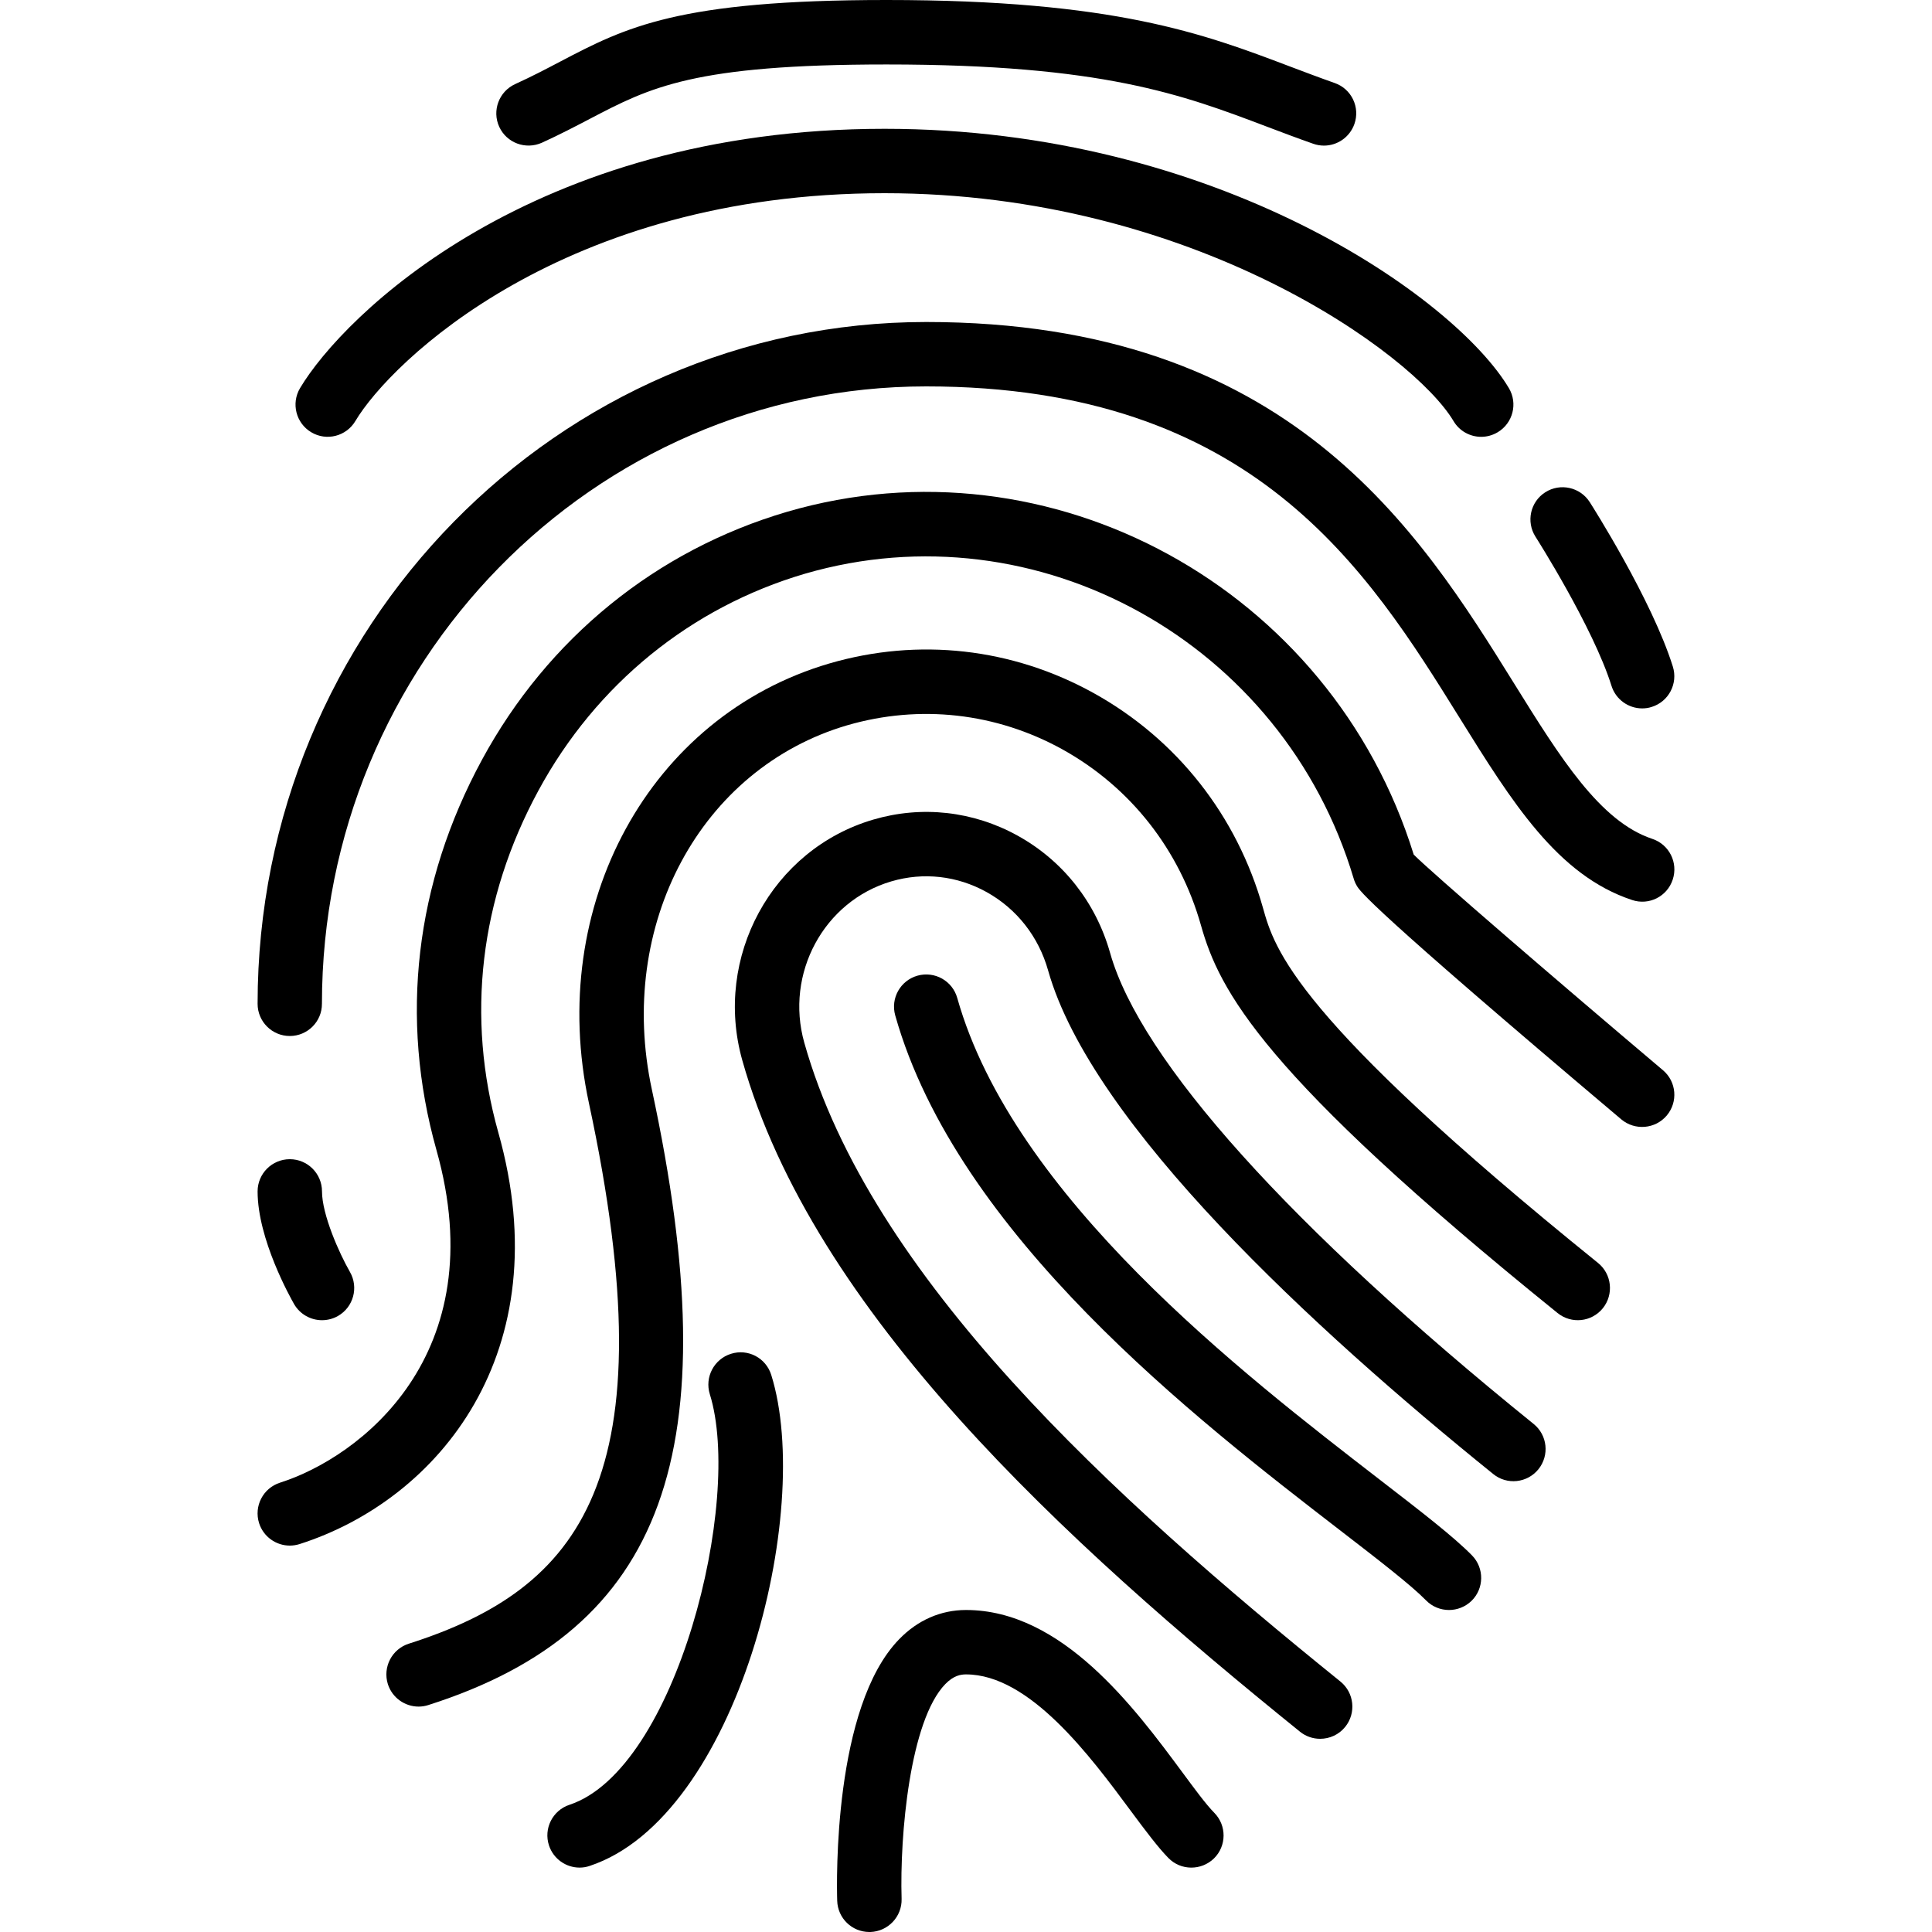
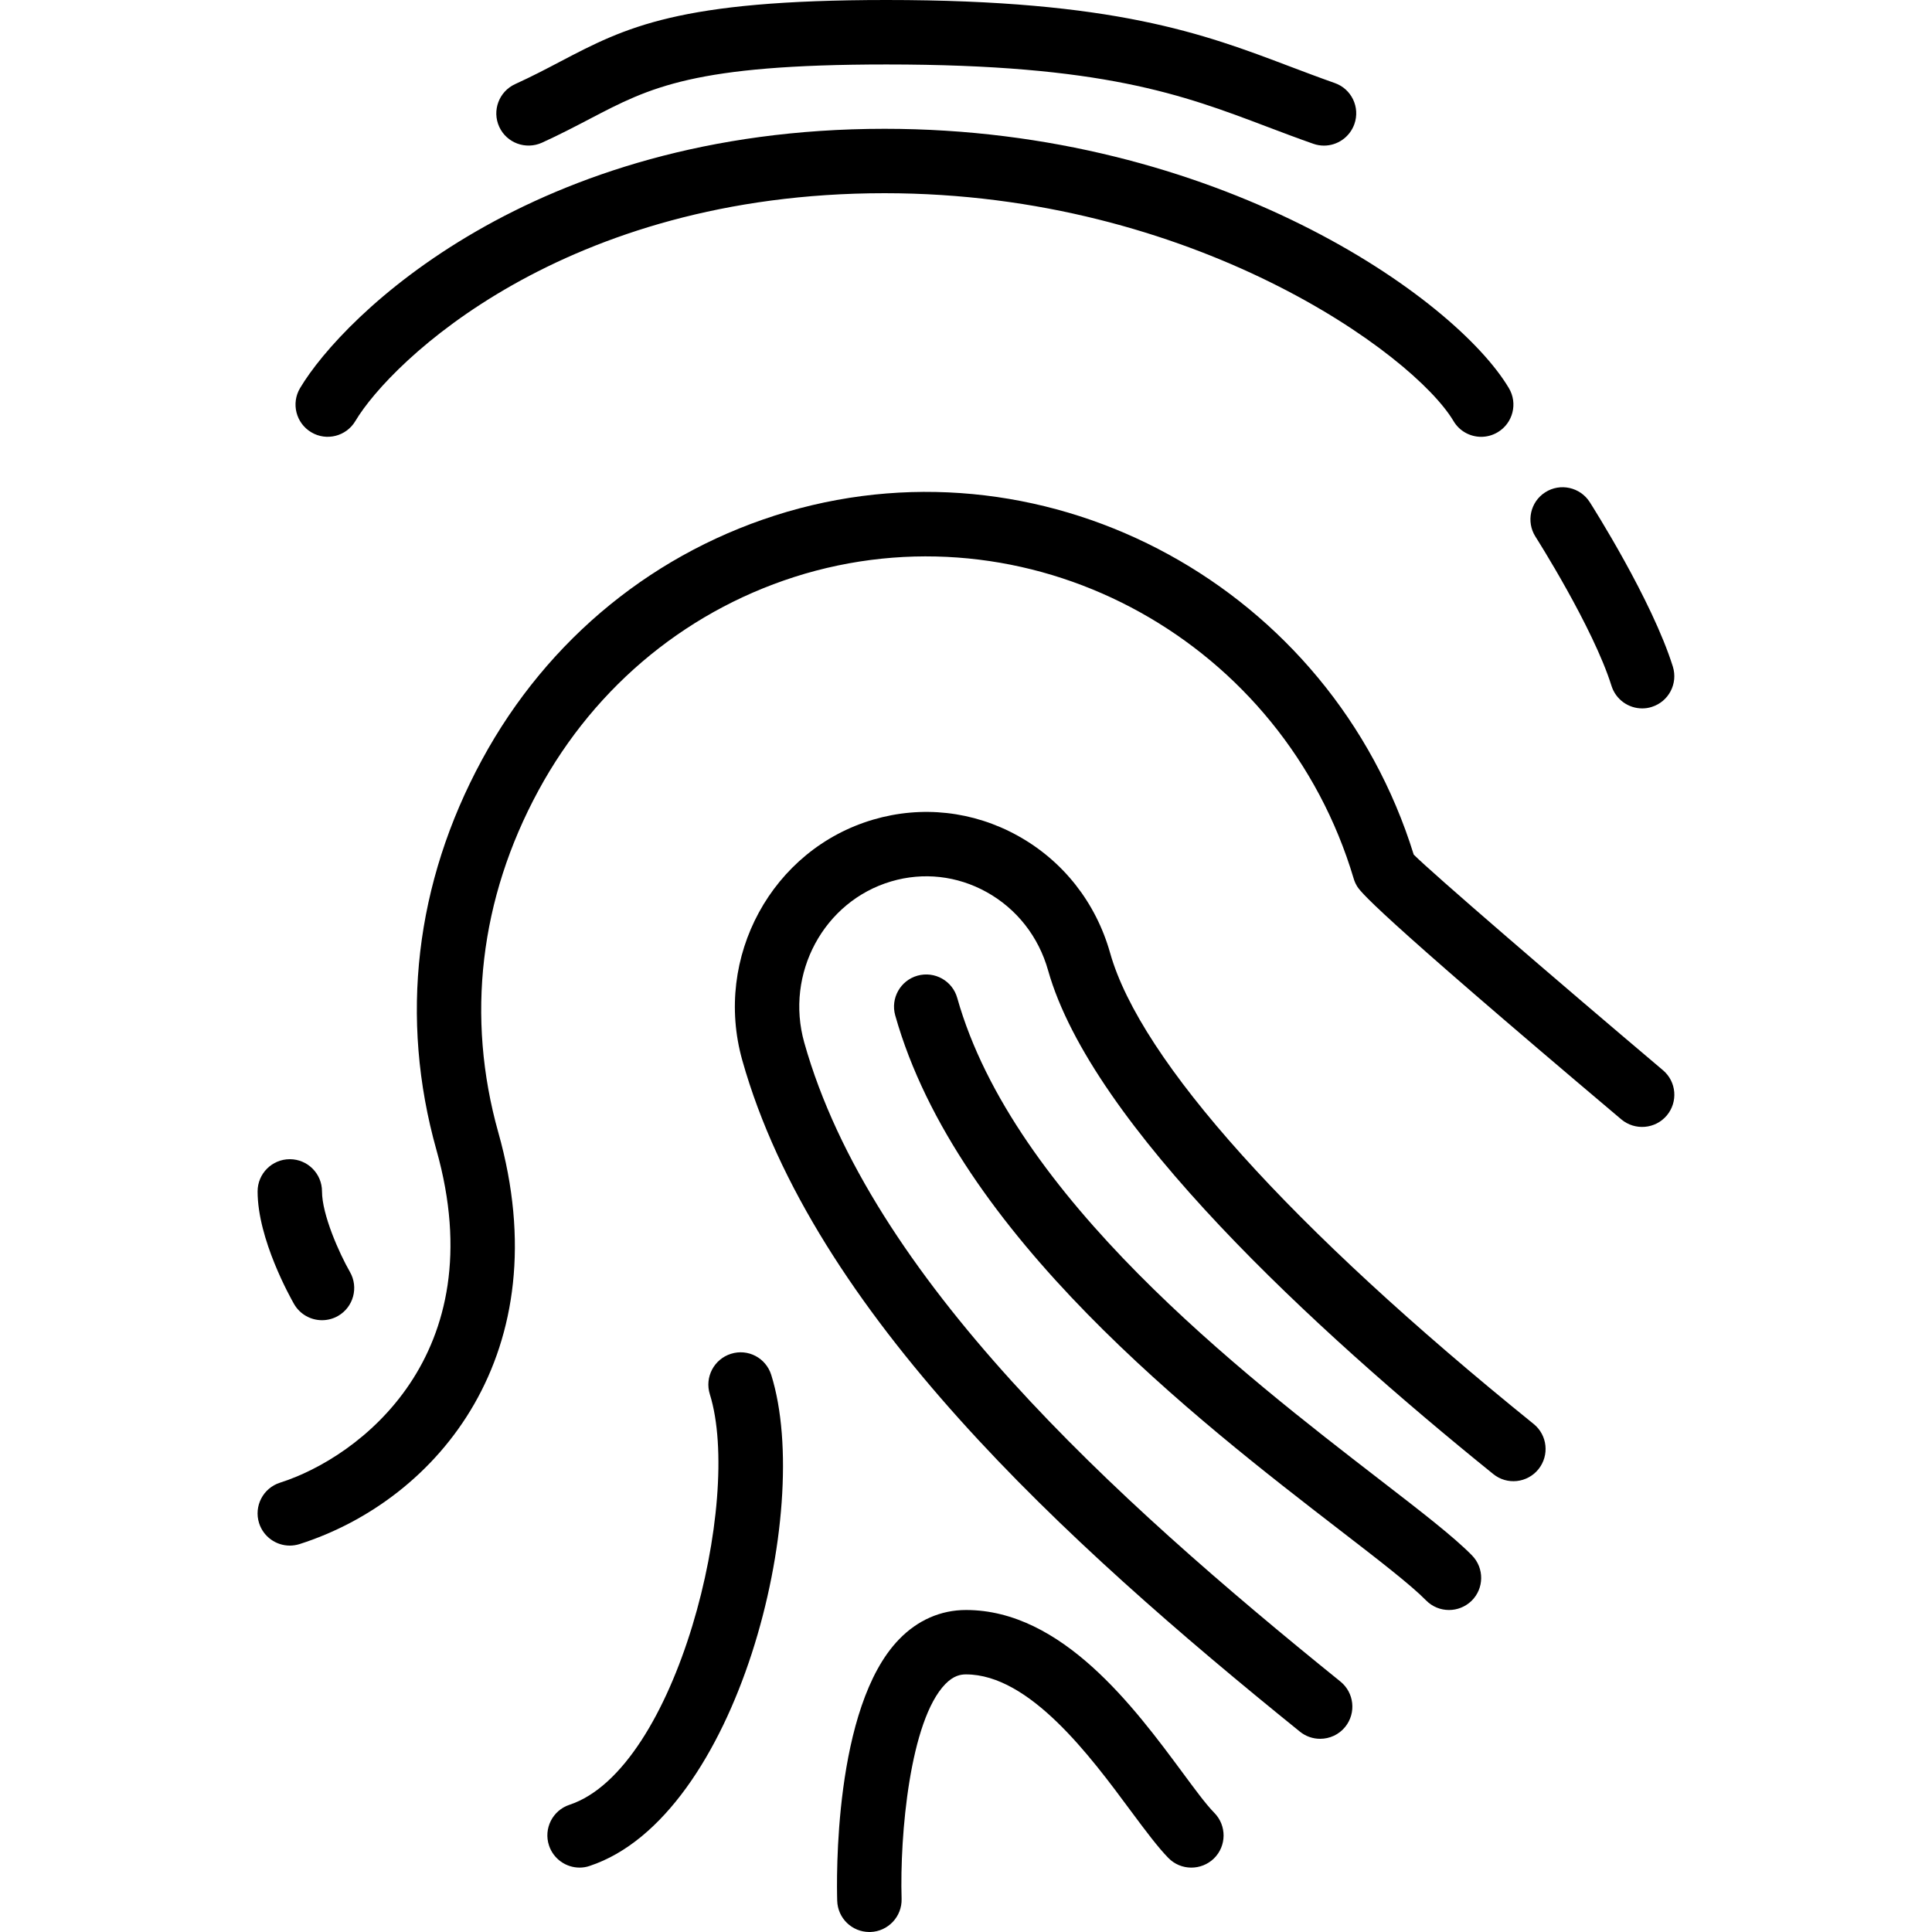
<svg xmlns="http://www.w3.org/2000/svg" version="1.1" id="Layer_1" x="0px" y="0px" viewBox="0 0 30 30" style="enable-background:new 0 0 30 30;" xml:space="preserve">
  <g>
    <path d="M17.238,14.798c-0.221-0.784-0.731-1.432-1.436-1.822c-0.691-0.382-1.488-0.471-2.243-0.249   c-1.572,0.462-2.483,2.137-2.033,3.736c1.102,3.914,4.996,7.467,8.659,10.426C20.278,26.964,20.389,27,20.499,27   c0.146,0,0.291-0.063,0.39-0.186c0.173-0.215,0.139-0.53-0.075-0.703c-3.541-2.86-7.299-6.276-8.325-9.92   c-0.303-1.073,0.304-2.197,1.351-2.505c0.499-0.147,1.023-0.087,1.478,0.165c0.469,0.26,0.809,0.692,0.957,1.218   c0.676,2.394,4.131,5.574,6.911,7.819c0.214,0.175,0.529,0.141,0.703-0.074c0.173-0.215,0.14-0.53-0.075-0.703   C20.044,19.065,17.709,16.469,17.238,14.798z" />
    <path d="M21.952,13.27c-1.281-4.134-5.628-6.52-9.73-5.323c-2.033,0.597-3.716,1.965-4.738,3.851   c-1.038,1.914-1.283,4.01-0.707,6.059c0.899,3.188-1.196,4.774-2.429,5.166c-0.263,0.084-0.408,0.365-0.325,0.628   C4.091,23.864,4.288,24,4.5,24c0.05,0,0.101-0.008,0.15-0.023c2.16-0.689,4.049-2.982,3.088-6.391   c-0.504-1.793-0.289-3.63,0.623-5.311c0.895-1.65,2.366-2.846,4.14-3.367c3.61-1.05,7.429,1.073,8.519,4.735   c0.011,0.038,0.027,0.075,0.047,0.109c0.05,0.086,0.184,0.316,4.109,3.63c0.212,0.177,0.527,0.15,0.705-0.06   c0.178-0.211,0.152-0.526-0.059-0.704C24.124,15.183,22.222,13.543,21.952,13.27z" />
-     <path d="M19.612,14.1c-0.405-1.438-1.34-2.623-2.63-3.338c-1.263-0.7-2.721-0.864-4.106-0.459   c-2.789,0.819-4.393,3.754-3.731,6.827c1.257,5.845-0.138,7.544-2.797,8.393c-0.263,0.084-0.408,0.365-0.325,0.629   C6.091,26.364,6.288,26.5,6.5,26.5c0.05,0,0.102-0.008,0.151-0.024c3.674-1.172,4.679-3.942,3.471-9.558   c-0.55-2.556,0.755-4.987,3.034-5.656c1.125-0.327,2.311-0.195,3.341,0.374c1.055,0.585,1.819,1.556,2.152,2.734   c0.285,1.012,0.946,2.31,5.536,6.018c0.216,0.175,0.53,0.141,0.704-0.074c0.173-0.215,0.139-0.53-0.075-0.703   C20.087,15.792,19.79,14.733,19.612,14.1z" />
    <path d="M21.423,22.975c-2.127-1.642-5.688-4.389-6.559-7.479c-0.075-0.266-0.35-0.42-0.617-0.346   c-0.266,0.075-0.421,0.351-0.346,0.617c0.961,3.408,4.686,6.282,6.912,7.999c0.589,0.454,1.098,0.847,1.33,1.084   C22.241,24.95,22.37,25,22.5,25c0.126,0,0.252-0.048,0.349-0.141c0.198-0.193,0.201-0.51,0.008-0.707   C22.576,23.865,22.067,23.472,21.423,22.975z" />
    <path d="M18.357,27.517C17.615,26.515,16.492,25,15,25c-0.391,0-0.751,0.157-1.039,0.455c-1.022,1.052-0.97,3.755-0.961,4.06   C13.008,29.786,13.23,30,13.499,30c0.006,0,0.011,0,0.016,0c0.276-0.009,0.493-0.24,0.485-0.515   c-0.03-0.989,0.129-2.769,0.679-3.335C14.809,26.017,14.918,26,15,26c0.988,0,1.931,1.271,2.554,2.113   c0.23,0.31,0.428,0.574,0.588,0.737c0.194,0.199,0.511,0.199,0.708,0.008c0.197-0.193,0.2-0.51,0.007-0.707   C18.72,28.011,18.554,27.783,18.357,27.517z" />
    <path d="M11.35,21.022c-0.263,0.083-0.41,0.363-0.328,0.627c0.516,1.65-0.516,5.825-2.18,6.376   c-0.262,0.087-0.404,0.37-0.317,0.632C8.595,28.867,8.79,29,9,29c0.052,0,0.105-0.008,0.156-0.026   c2.292-0.759,3.483-5.504,2.82-7.624C11.894,21.086,11.615,20.938,11.35,21.022z" />
-     <path d="M4.5,16.087c0.276,0,0.5-0.224,0.499-0.5C4.999,10.301,9.208,6,14.381,6c5.084,0,6.858,2.854,8.283,5.146   c0.816,1.312,1.521,2.446,2.678,2.829c0.263,0.089,0.546-0.054,0.632-0.317c0.087-0.263-0.055-0.545-0.317-0.632   c-0.813-0.27-1.43-1.261-2.143-2.408C22.04,8.247,20.021,5,14.382,5C8.658,5,4,9.749,4,15.587C4,15.863,4.224,16.087,4.5,16.087z" />
    <path d="M5,20.5c0.084,0,0.17-0.021,0.249-0.066c0.24-0.138,0.322-0.444,0.185-0.683C5.266,19.458,5,18.859,5,18.5   C5,18.224,4.776,18,4.5,18S4,18.224,4,18.5c0,0.743,0.509,1.648,0.566,1.749C4.659,20.41,4.827,20.5,5,20.5z" />
    <path d="M4.833,6.712C5.07,6.854,5.377,6.775,5.518,6.538C6.064,5.62,8.745,3,13.735,3c4.794,0,8.216,2.497,8.835,3.538   c0.093,0.158,0.26,0.245,0.43,0.245c0.087,0,0.175-0.023,0.256-0.071c0.237-0.141,0.315-0.448,0.174-0.685   C22.595,4.623,18.894,2,13.736,2C8.254,2,5.325,4.907,4.659,6.027C4.518,6.264,4.596,6.571,4.833,6.712z" />
    <path d="M8.415,2.216C8.696,2.088,8.934,1.963,9.16,1.845c0.937-0.49,1.613-0.844,4.606-0.844c3.359,0,4.596,0.469,5.907,0.966   c0.236,0.089,0.472,0.179,0.721,0.266c0.054,0.019,0.11,0.028,0.165,0.028c0.206,0,0.399-0.129,0.472-0.335   c0.092-0.261-0.045-0.546-0.306-0.637c-0.241-0.085-0.47-0.172-0.698-0.258C18.69,0.524,17.307,0,13.765,0   c-3.238,0-4.046,0.422-5.069,0.958C8.485,1.069,8.262,1.186,7.999,1.306C7.748,1.421,7.637,1.718,7.752,1.969   C7.867,2.22,8.163,2.329,8.415,2.216z" />
    <path d="M25.023,10.649C25.09,10.863,25.287,11,25.5,11c0.049,0,0.1-0.007,0.148-0.023c0.264-0.082,0.41-0.363,0.328-0.626   c-0.325-1.037-1.252-2.493-1.291-2.555c-0.149-0.232-0.458-0.3-0.69-0.152c-0.233,0.148-0.3,0.458-0.152,0.69   C23.852,8.348,24.738,9.74,25.023,10.649z" />
  </g>
</svg>